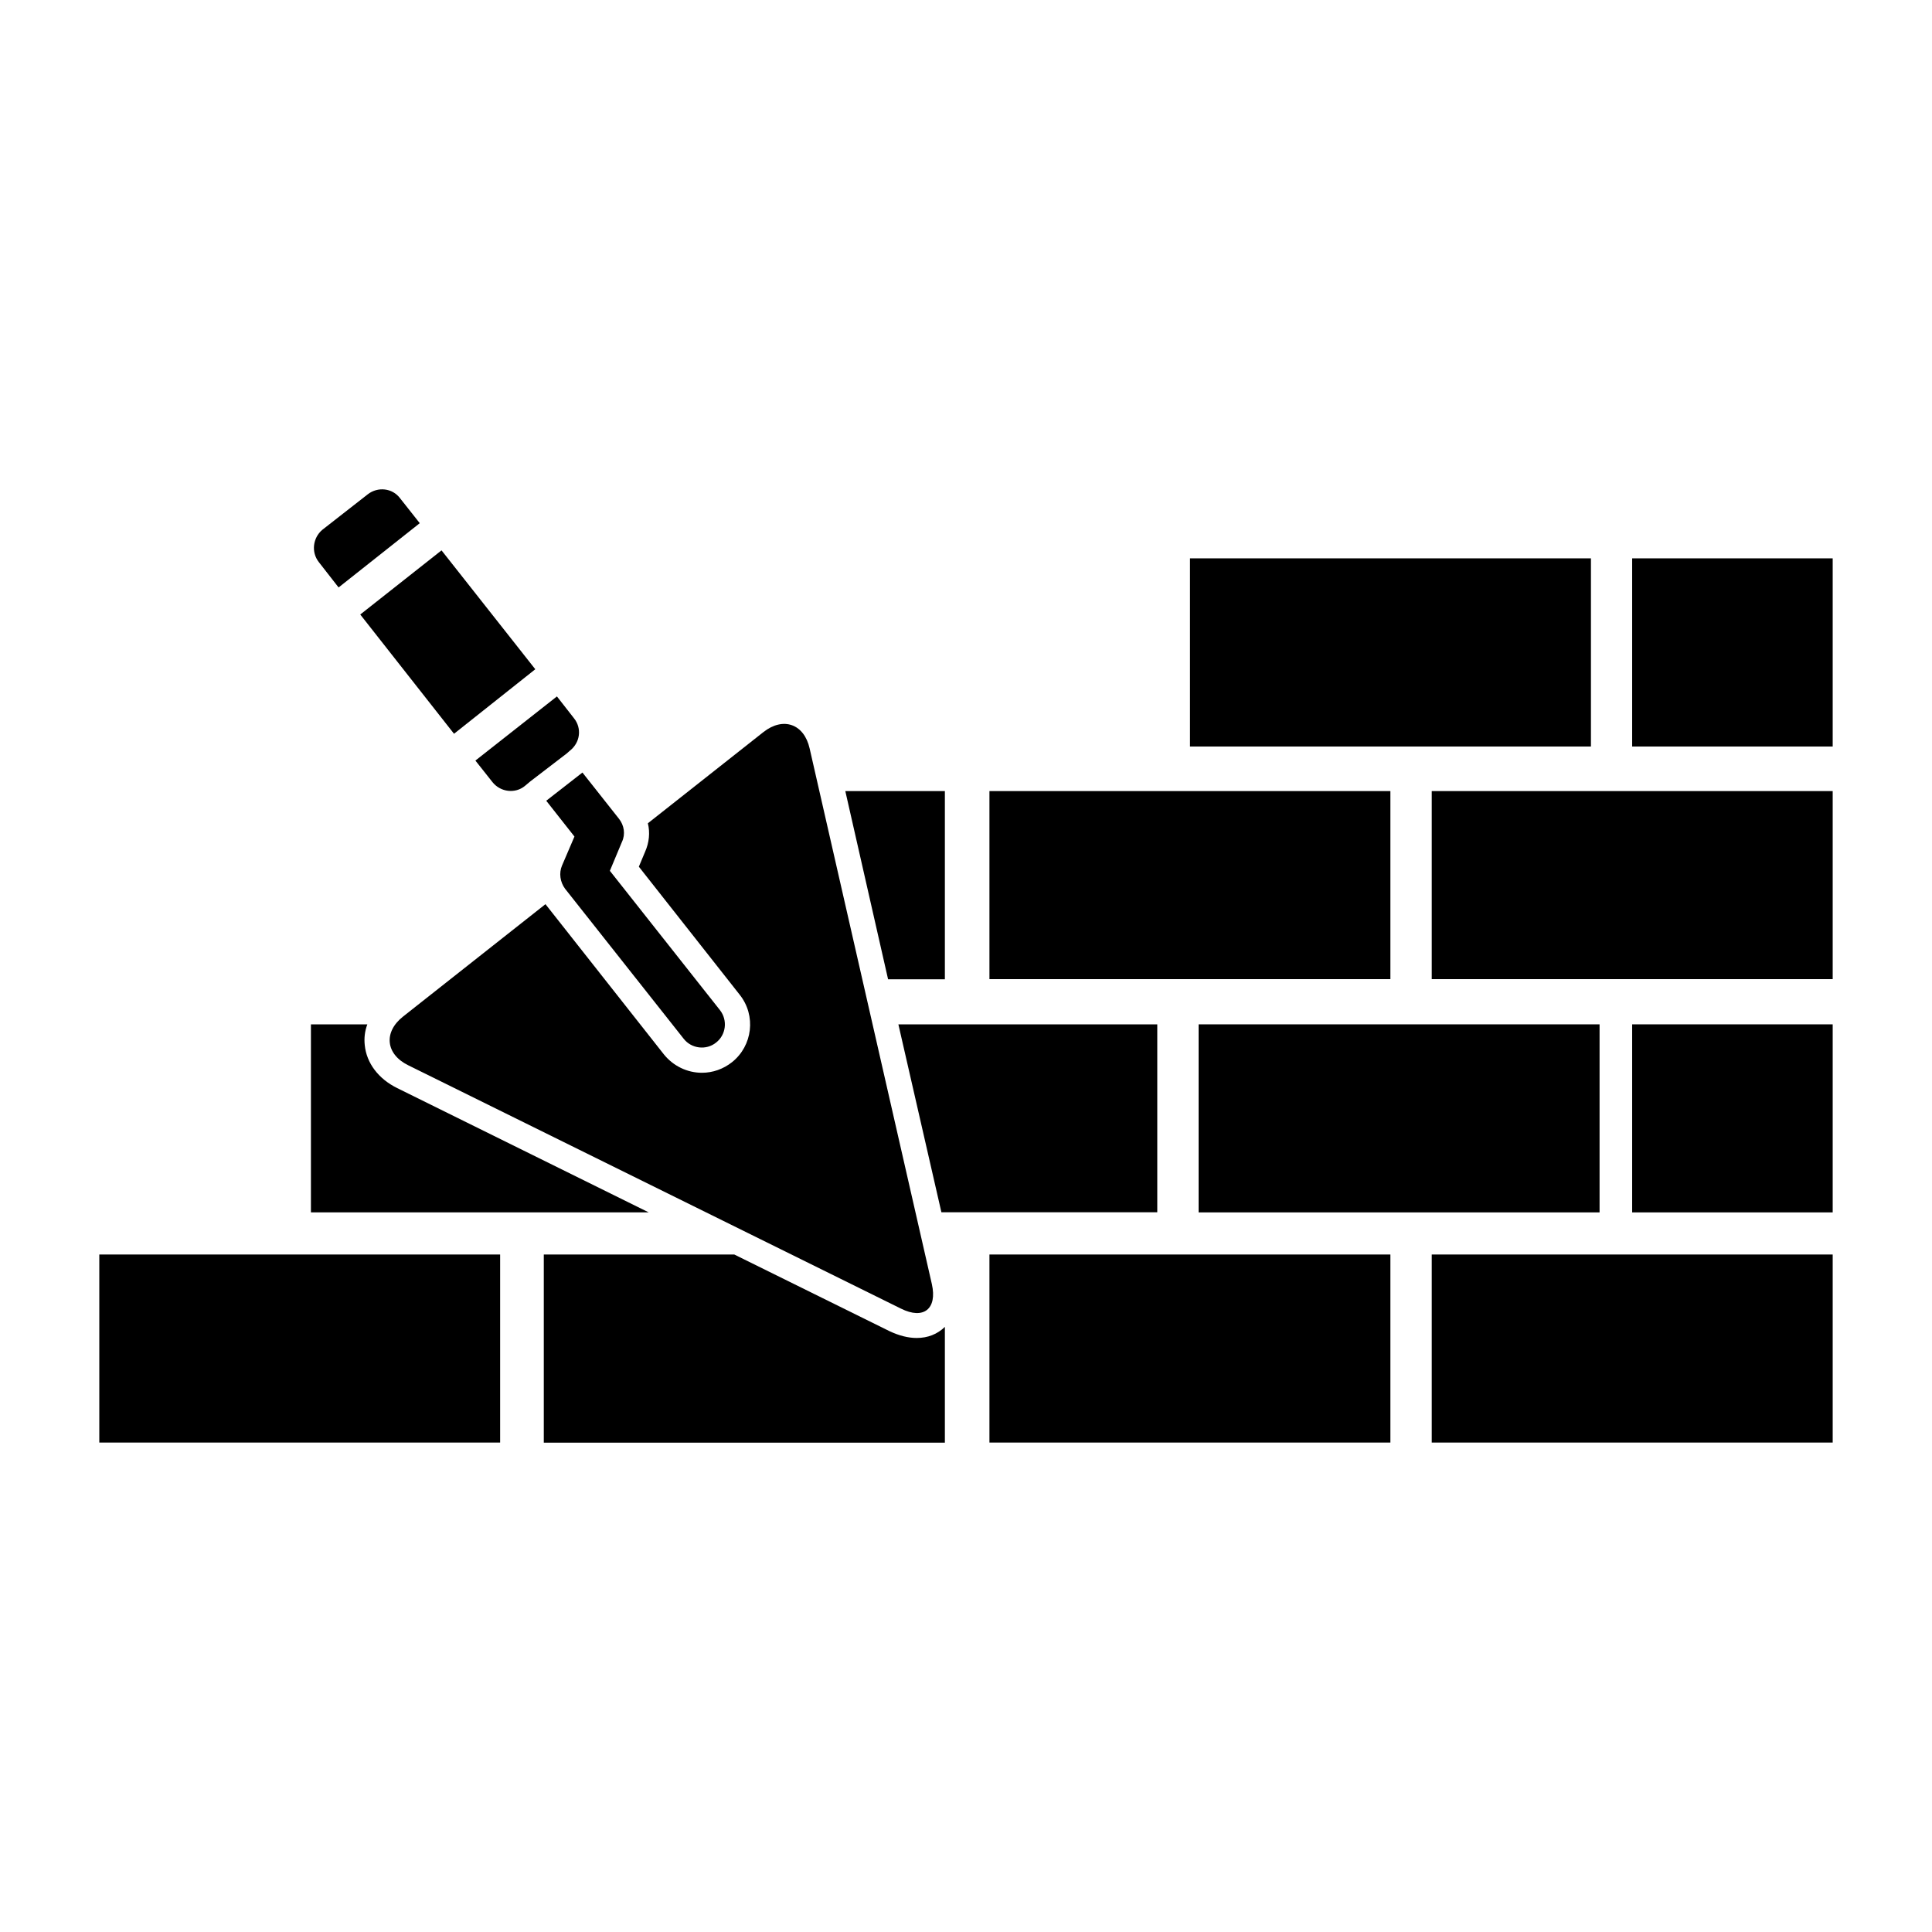
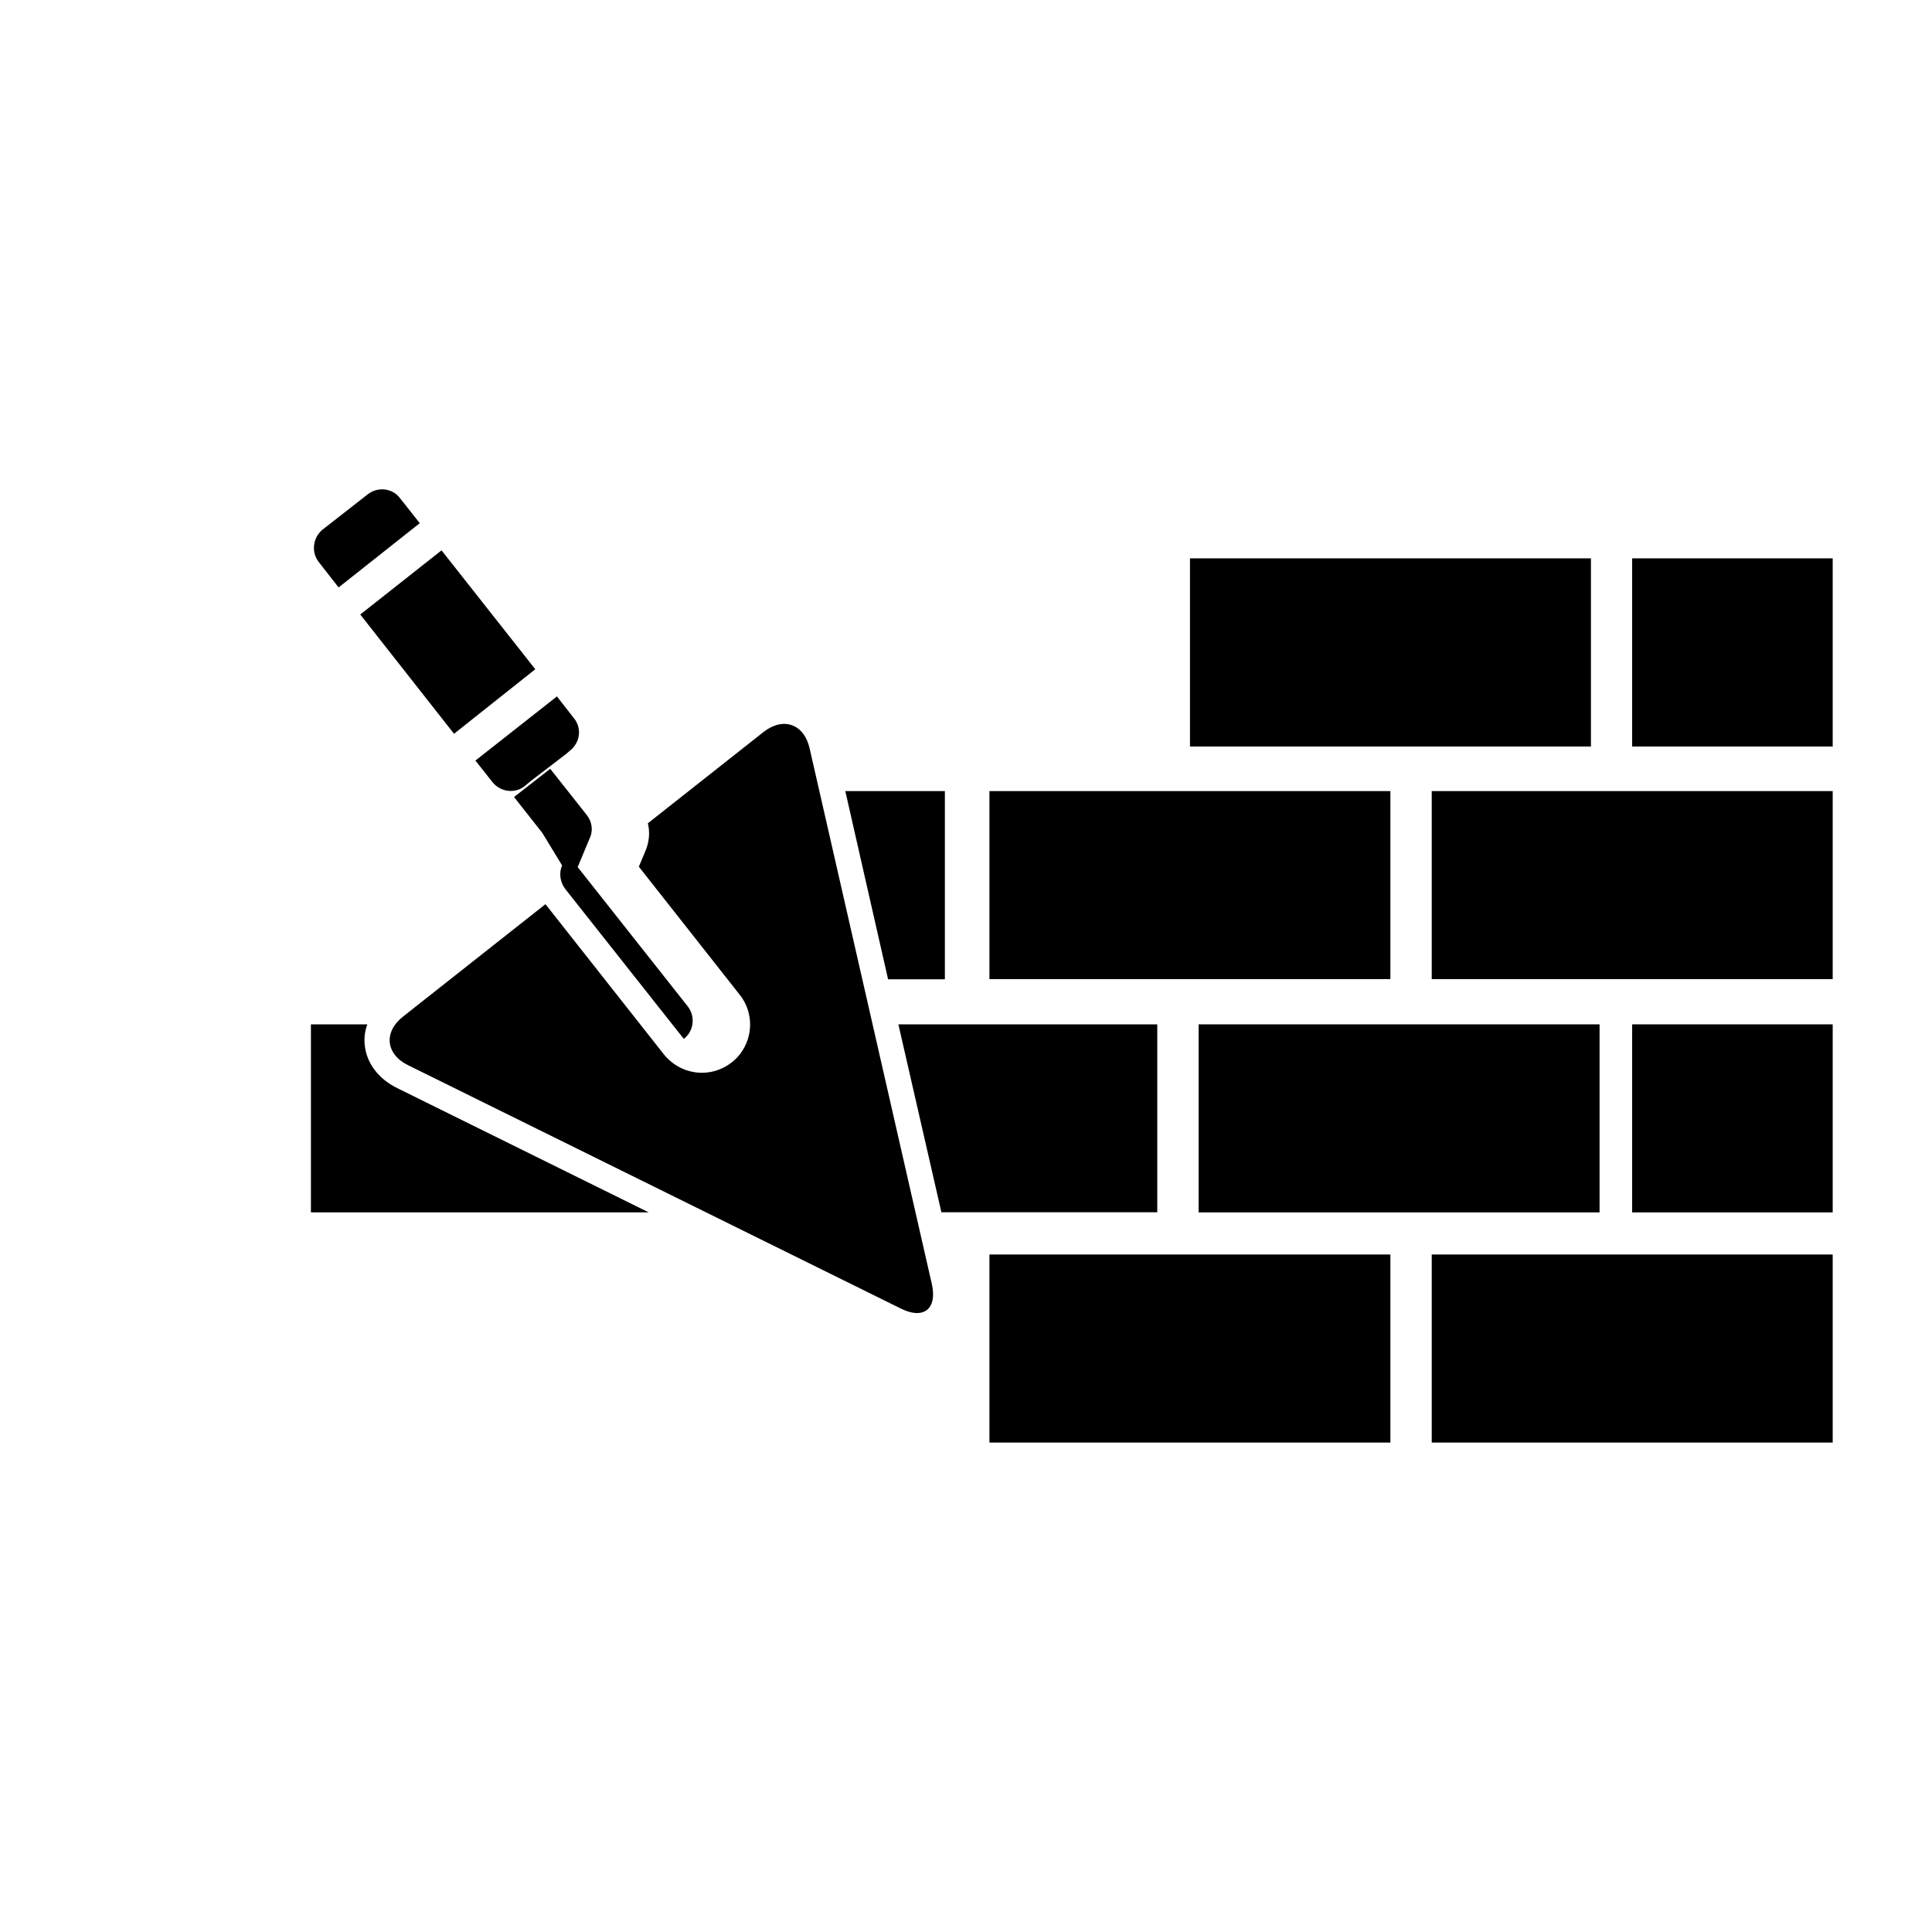
<svg xmlns="http://www.w3.org/2000/svg" version="1.1" id="Layer_1" x="0px" y="0px" viewBox="0 0 150 150" style="enable-background:new 0 0 150 150;" xml:space="preserve">
  <g>
    <rect x="111.16" y="61.42" width="31.13" height="14.6" />
    <rect x="76.82" y="61.42" width="31.13" height="14.6" />
    <polygon points="73.36,61.42 65.63,61.42 68.95,76.03 73.36,76.03  " />
    <rect x="111.16" y="97.4" width="31.13" height="14.6" />
    <rect x="76.82" y="97.4" width="31.13" height="14.6" />
-     <path d="M42.22,97.4v14.61h31.14v-8.99c-0.59,0.57-1.33,0.86-2.19,0.86c-0.66,0-1.37-0.18-2.11-0.53L57.01,97.4H42.22z" />
-     <rect x="7.71" y="97.4" width="31.12" height="14.6" />
    <rect x="93.06" y="79.53" width="31.13" height="14.6" />
    <rect x="126.72" y="79.53" width="15.57" height="14.6" />
    <rect x="126.72" y="43.35" width="15.57" height="14.61" />
    <polygon points="69.75,79.53 73.09,94.12 89.85,94.12 89.85,79.53  " />
    <path d="M24.14,79.53v14.6h26.23l-19.53-9.65c-1.46-0.72-2.38-1.94-2.52-3.33c-0.06-0.54,0-1.09,0.2-1.62H24.14z" />
    <rect x="92.39" y="43.35" width="31.13" height="14.61" />
    <path d="M31.7,82.71l38.25,18.89c1.76,0.88,2.83,0.02,2.4-1.9l-9.49-41.59c-0.43-1.91-2.05-2.48-3.59-1.27l-8.97,7.08   c0.18,0.72,0.1,1.5-0.21,2.2l-0.49,1.17l7.83,9.94c1.29,1.62,1,3.97-0.6,5.24c-0.67,0.53-1.49,0.82-2.33,0.82   c-1.15,0-2.23-0.53-2.95-1.42l-9.2-11.67L31.3,78.92C29.76,80.13,29.94,81.85,31.7,82.71z" />
-     <path d="M43.64,67.19c-0.26,0.6-0.15,1.29,0.23,1.81l9.22,11.66c0.6,0.76,1.74,0.9,2.5,0.29c0.78-0.6,0.92-1.74,0.31-2.52   l-8.55-10.82l0.94-2.25c0.28-0.59,0.17-1.29-0.24-1.8l-2.83-3.58l-2.81,2.19l2.19,2.78L43.64,67.19z" />
+     <path d="M43.64,67.19c-0.26,0.6-0.15,1.29,0.23,1.81l9.22,11.66c0.78-0.6,0.92-1.74,0.31-2.52   l-8.55-10.82l0.94-2.25c0.28-0.59,0.17-1.29-0.24-1.8l-2.83-3.58l-2.81,2.19l2.19,2.78L43.64,67.19z" />
    <path d="M43.24,54.07l-6.33,4.98l1.33,1.68c0.63,0.78,1.76,0.9,2.5,0.3l0.43-0.36L44,58.5l0.25-0.22c0.8-0.63,0.94-1.74,0.31-2.52   L43.24,54.07z" />
    <polygon points="34.28,42.73 27.97,47.71 35.25,56.97 41.56,51.96  " />
    <path d="M24.76,43.65l1.52,1.95h0.02l6.29-4.98l-1.54-1.95c-0.59-0.78-1.72-0.9-2.5-0.29l-3.52,2.75   C24.29,41.75,24.14,42.87,24.76,43.65z" />
  </g>
</svg>